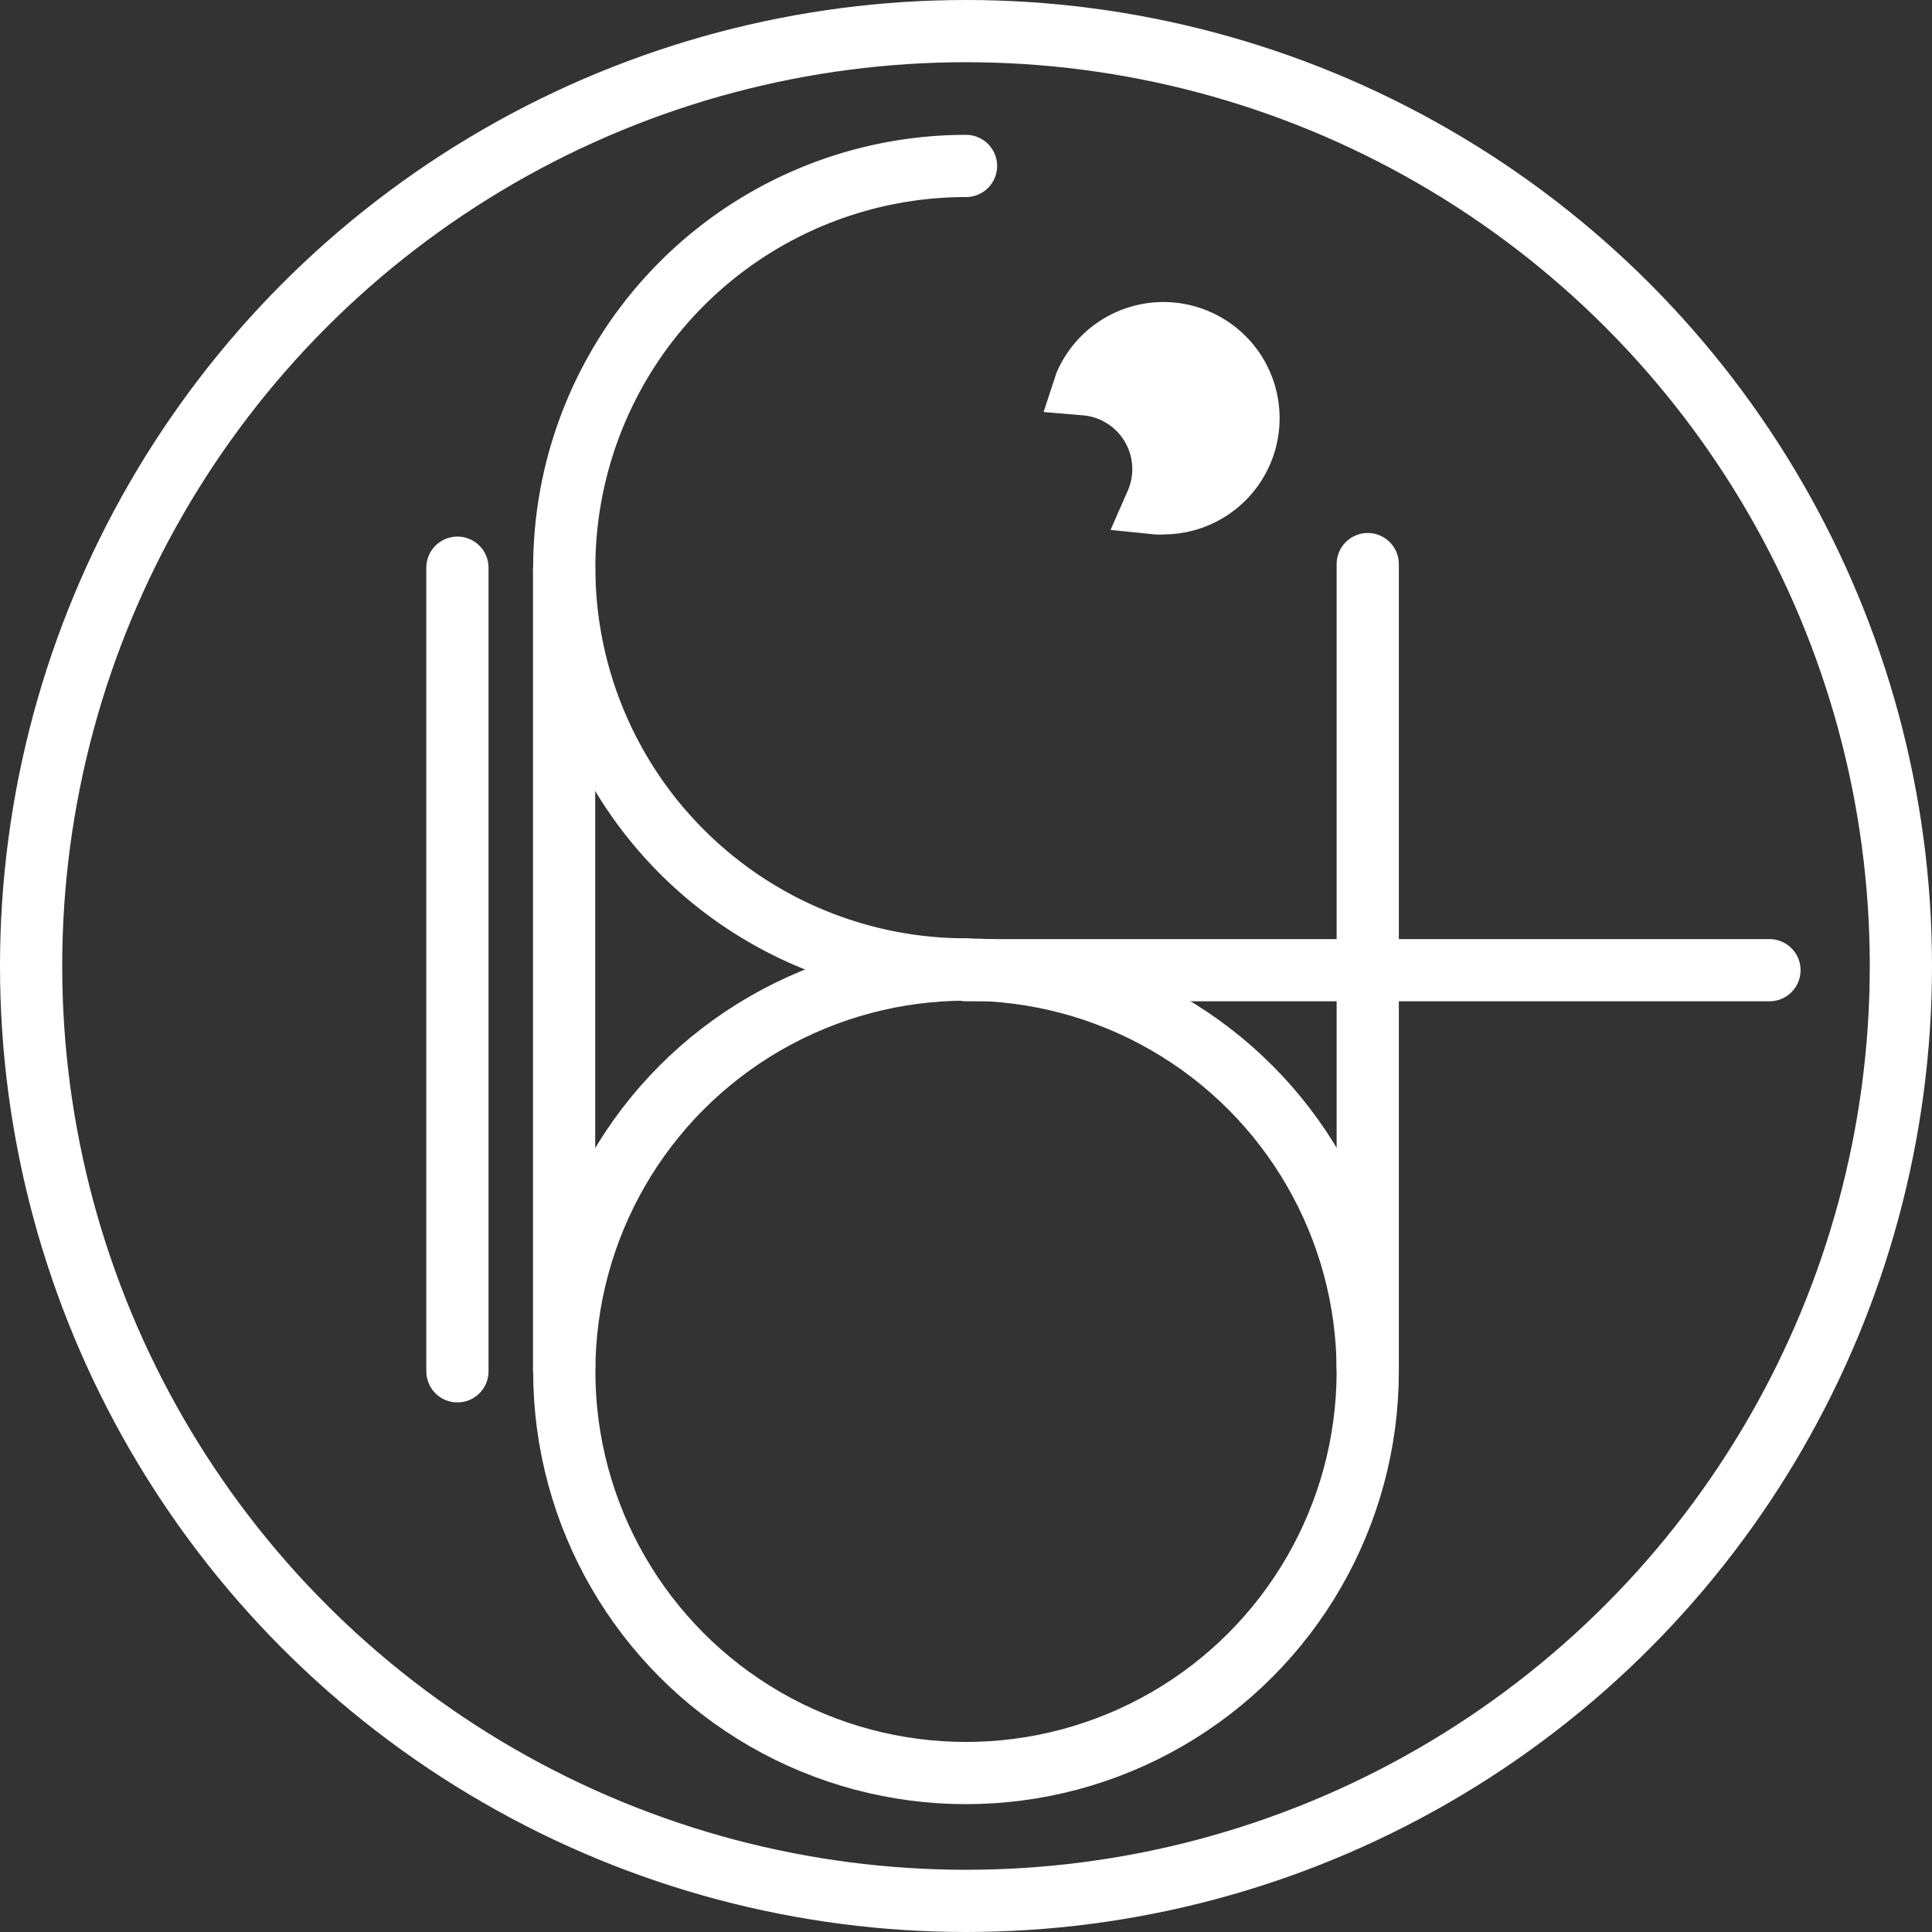
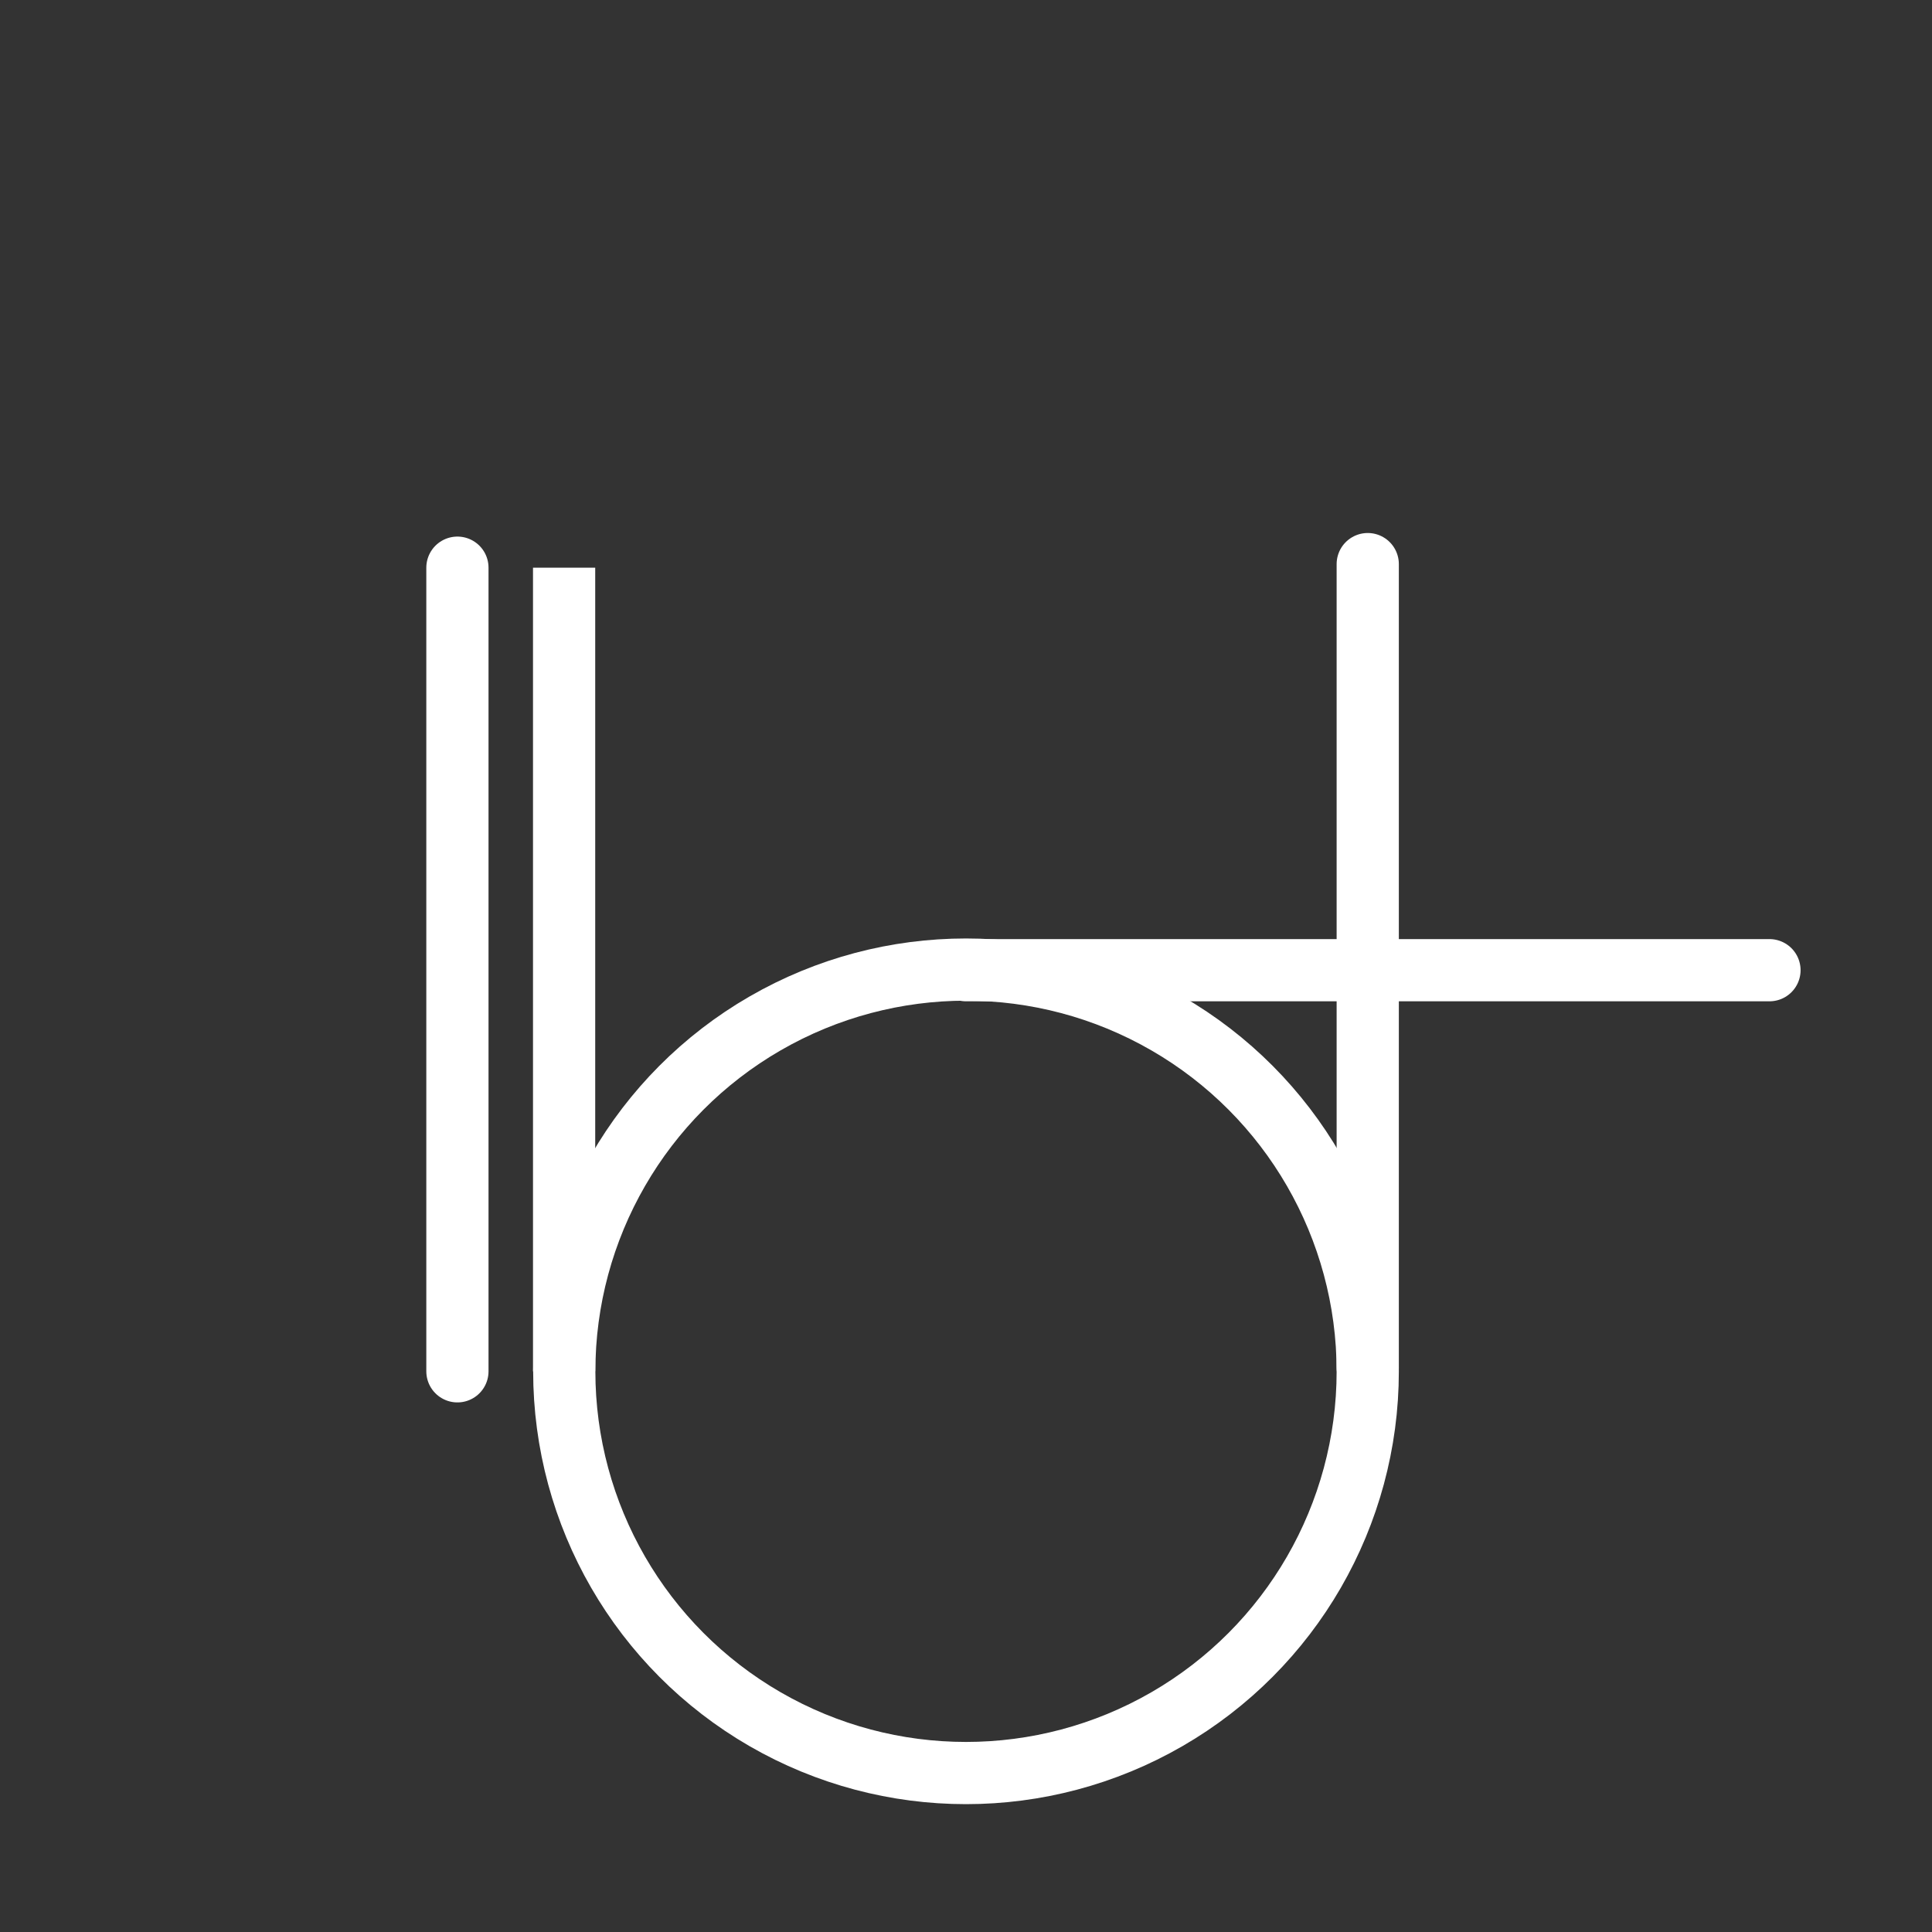
<svg xmlns="http://www.w3.org/2000/svg" viewBox="0 0 124.22 124.22">
  <rect x="0" y="0" width="124.22" height="124.22" fill="#333333" stroke="none" />
  <defs>
    <style>.cls-1,.cls-2{fill:none;}.cls-1,.cls-2,.cls-3{stroke:#fff;stroke-width:4px;}.cls-1,.cls-3{stroke-miterlimit:10;}.cls-2{stroke-linecap:round;stroke-linejoin:round;}.cls-3{fill:#fff;}</style>
  </defs>
  <title>Asset 2</title>
  <g id="Layer_2" data-name="Layer 2">
    <g id="Layer_1-2" data-name="Layer 1">
      <line class="cls-1" x1="36.27" y1="36.5" x2="36.27" y2="88.17" />
      <line class="cls-2" x1="87.94" y1="36.27" x2="87.94" y2="87.94" />
      <line class="cls-2" x1="29.41" y1="36.5" x2="29.41" y2="88.17" />
      <line class="cls-2" x1="113.77" y1="62.38" x2="62.11" y2="62.38" />
-       <circle class="cls-1" cx="62.11" cy="62.11" r="60.11" />
-       <path class="cls-2" d="M62.11,62.33a25.83,25.83,0,0,1,0-51.66" />
      <circle class="cls-1" cx="62.11" cy="88.17" r="25.83" />
-       <path class="cls-3" d="M69.8,24.68a5.47,5.47,0,1,1,5,7.68,2.27,2.27,0,0,1-.46,0,5.47,5.47,0,0,0-4.55-7.65Z" />
+       <path class="cls-3" d="M69.8,24.68Z" />
    </g>
  </g>
</svg>